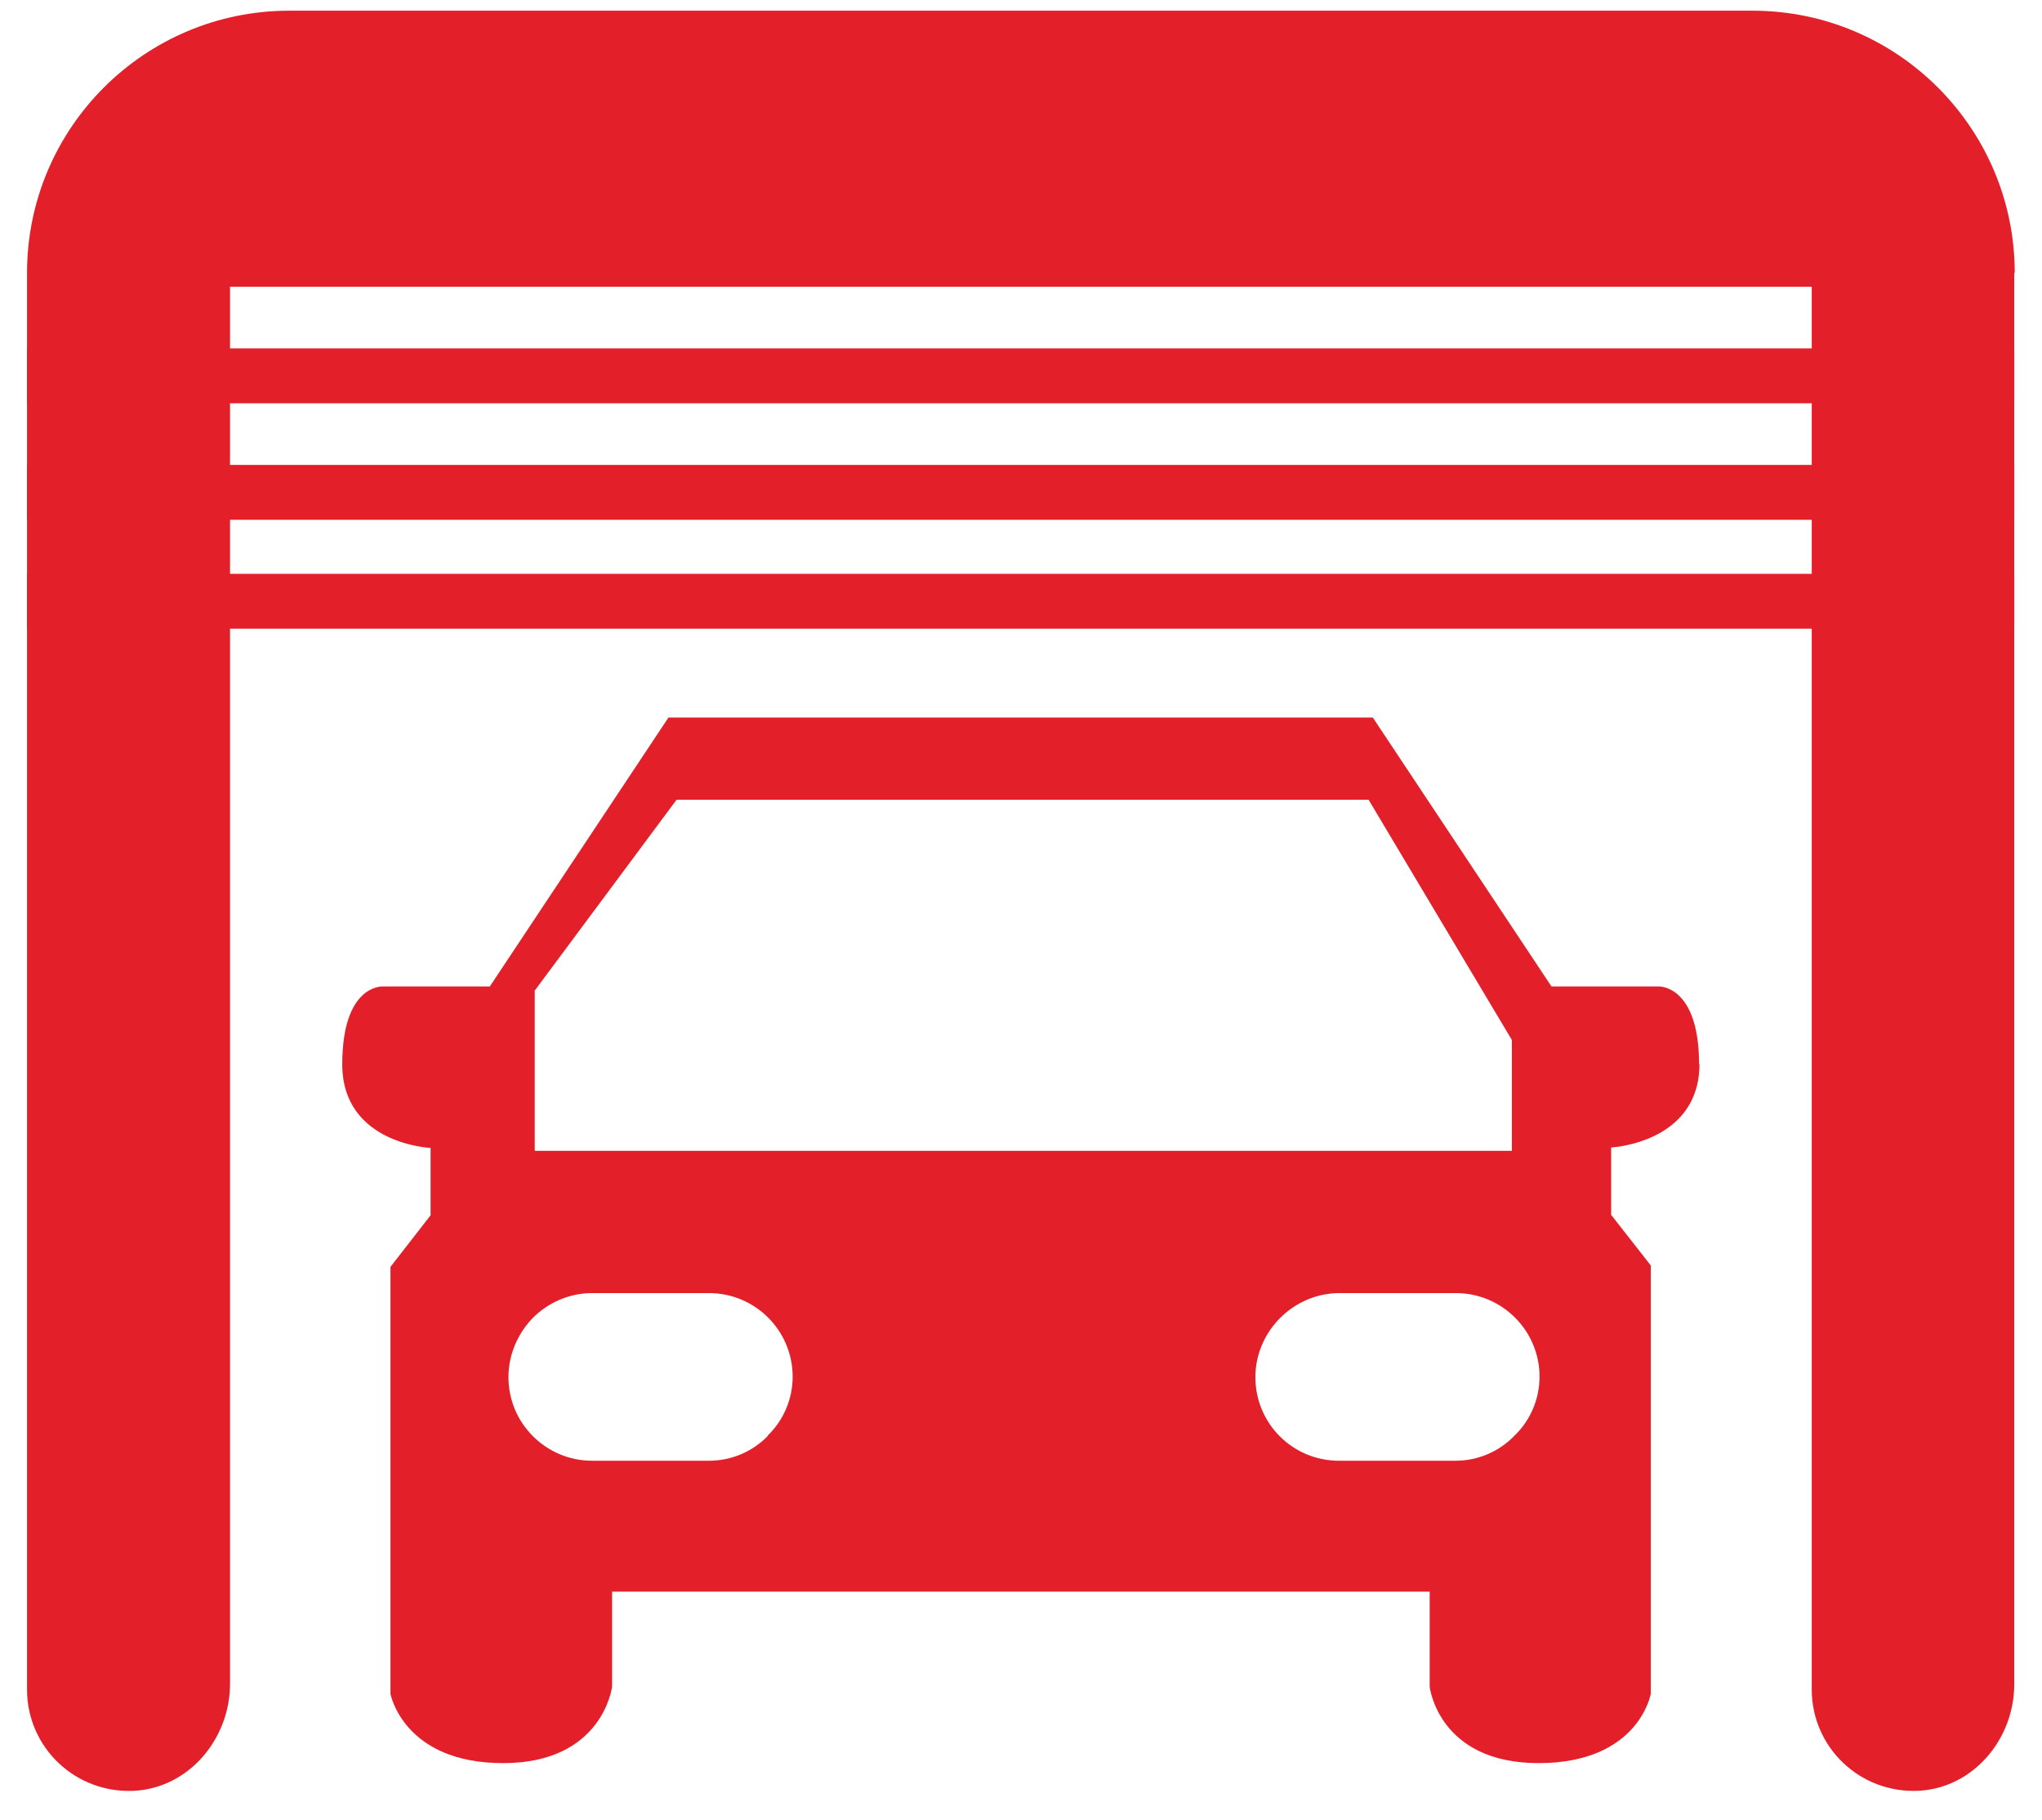
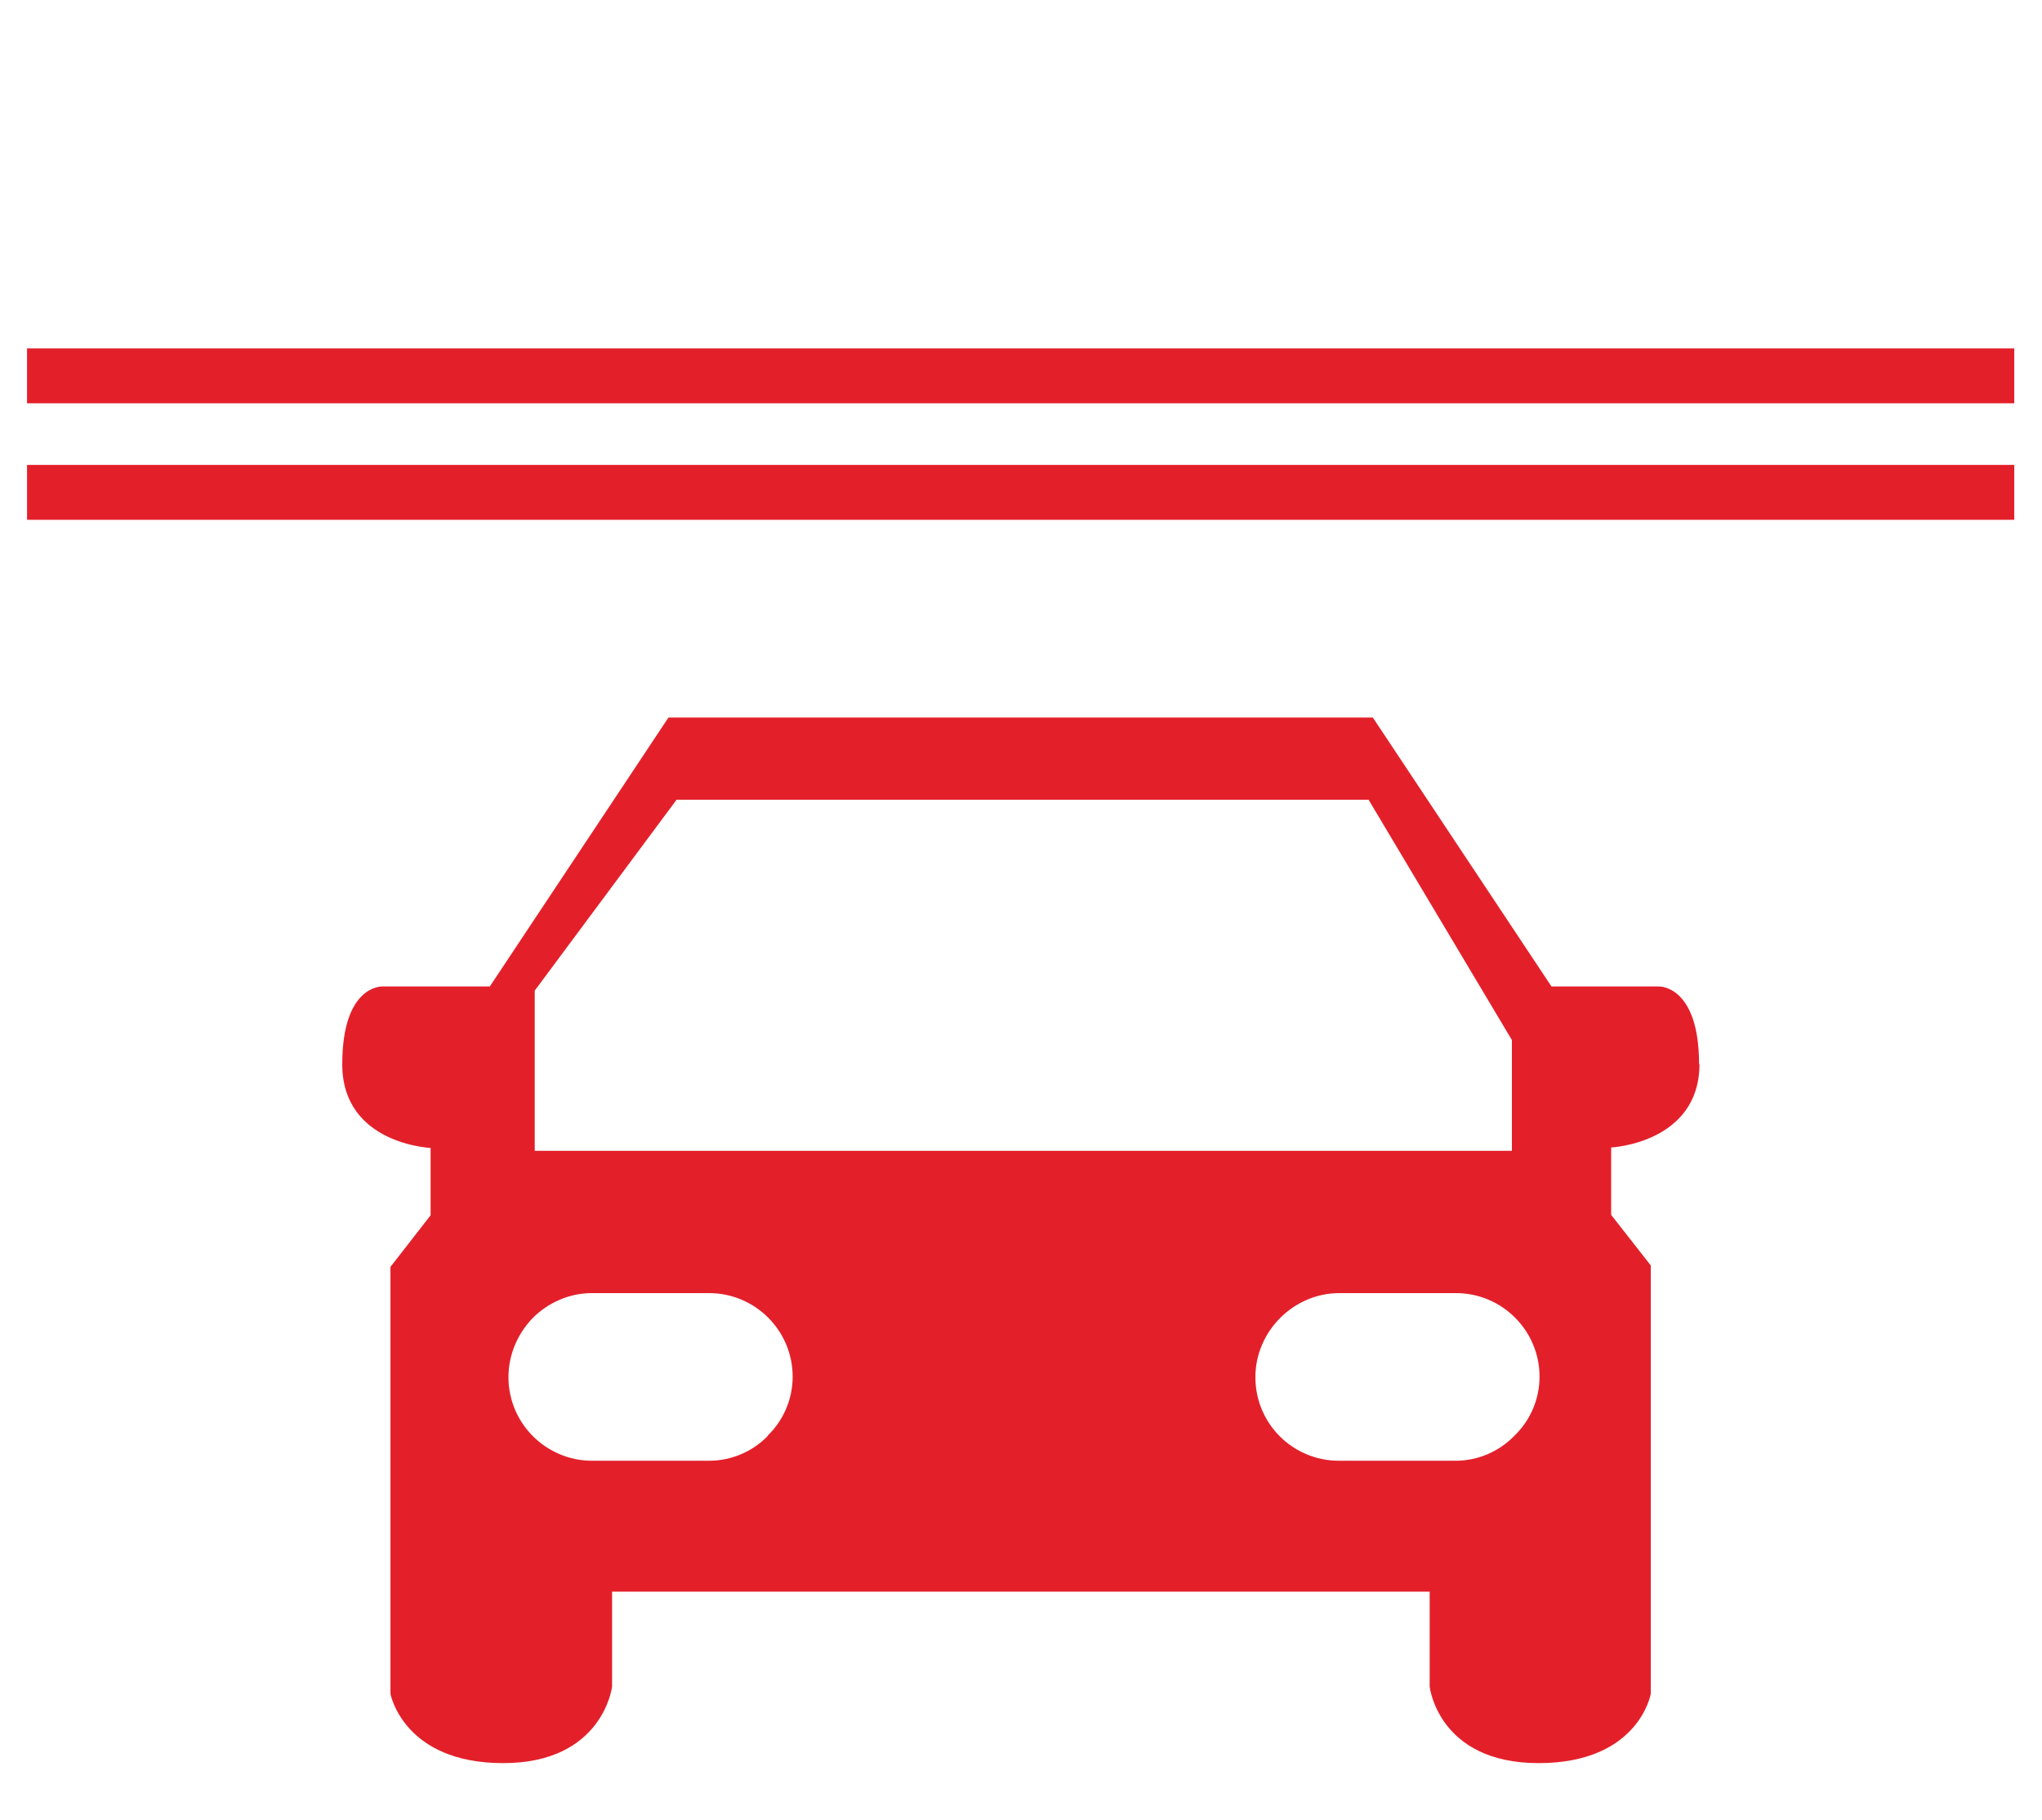
<svg xmlns="http://www.w3.org/2000/svg" xmlns:ns1="http://sodipodi.sourceforge.net/DTD/sodipodi-0.dtd" xmlns:ns2="http://www.inkscape.org/namespaces/inkscape" width="46" height="41" viewBox="0 0 46 41" fill="none" version="1.1" id="svg5" ns1:docname="Garage-icon.svg">
  <defs id="defs5" />
  <ns1:namedview id="namedview5" pagecolor="#ffffff" bordercolor="#000000" borderopacity="0.25" ns2:showpageshadow="2" ns2:pageopacity="0.0" ns2:pagecheckerboard="0" ns2:deskcolor="#d1d1d1" />
-   <path d="M 45.375,6.147 V 37.938 c 0,1.237 -0.925,2.335 -2.152,2.399 -1.323,0.065 -2.41,-0.979 -2.41,-2.281 V 6.459 H 5.182 V 37.928 c 0,1.237 -0.925,2.345 -2.162,2.41 C 1.696,40.402 0.609,39.359 0.609,38.057 V 6.147 c 0,-3.26 2.647,-5.906 5.906,-5.906 H 39.48 c 3.26,0 5.906,2.647 5.906,5.906 z" fill="#e3202a" id="path1" />
-   <path d="M 45.375,12.925 H 0.609 v 1.237 H 45.375 Z" fill="#e3202a" id="path2" />
  <path d="M 45.375,10.472 H 0.609 v 1.237 H 45.375 Z" fill="#e3202a" id="path3" />
  <path d="M 45.375,7.847 H 0.609 V 9.084 H 45.375 Z" fill="#e3202a" id="path4" />
  <path d="m 38.275,23.974 c 0,-1.786 -0.904,-1.754 -0.904,-1.754 h -2.421 l -4.024,-6.057 H 15.058 l -4.024,6.057 H 8.614 c 0,0 -0.904,-0.043 -0.904,1.754 0,1.797 1.99,1.883 1.99,1.883 v 1.517 l -0.904,1.162 v 9.618 c 0,0 0.29,1.56 2.539,1.56 2.249,0 2.453,-1.721 2.453,-1.721 v -2.141 h 18.418 v 2.141 c 0,0 0.194,1.721 2.453,1.721 2.259,0 2.528,-1.56 2.528,-1.56 v -9.65 l -0.893,-1.14 v -1.517 c 0,0 1.99,-0.097 1.99,-1.883 z m -26.24,-1.646 3.206,-4.314 h 15.589 l 3.228,5.412 v 2.496 H 12.046 v -3.604 z m 5.261,10.016 c -0.334,0.344 -0.807,0.559 -1.323,0.559 h -2.636 c -1.033,0 -1.883,-0.839 -1.883,-1.883 0,-0.516 0.215,-0.99 0.549,-1.334 0.344,-0.344 0.818,-0.559 1.334,-0.559 h 2.636 c 1.033,0 1.883,0.839 1.883,1.883 0,0.516 -0.215,0.99 -0.559,1.323 z m 16.815,0 c -0.334,0.344 -0.807,0.559 -1.323,0.559 h -2.625 c -1.044,0 -1.883,-0.839 -1.883,-1.883 0,-0.516 0.215,-0.99 0.559,-1.334 0.344,-0.344 0.818,-0.559 1.334,-0.559 h 2.625 c 1.033,0 1.883,0.839 1.883,1.883 0,0.516 -0.215,0.99 -0.559,1.323 z" fill="#e3202a" id="path5" />
</svg>